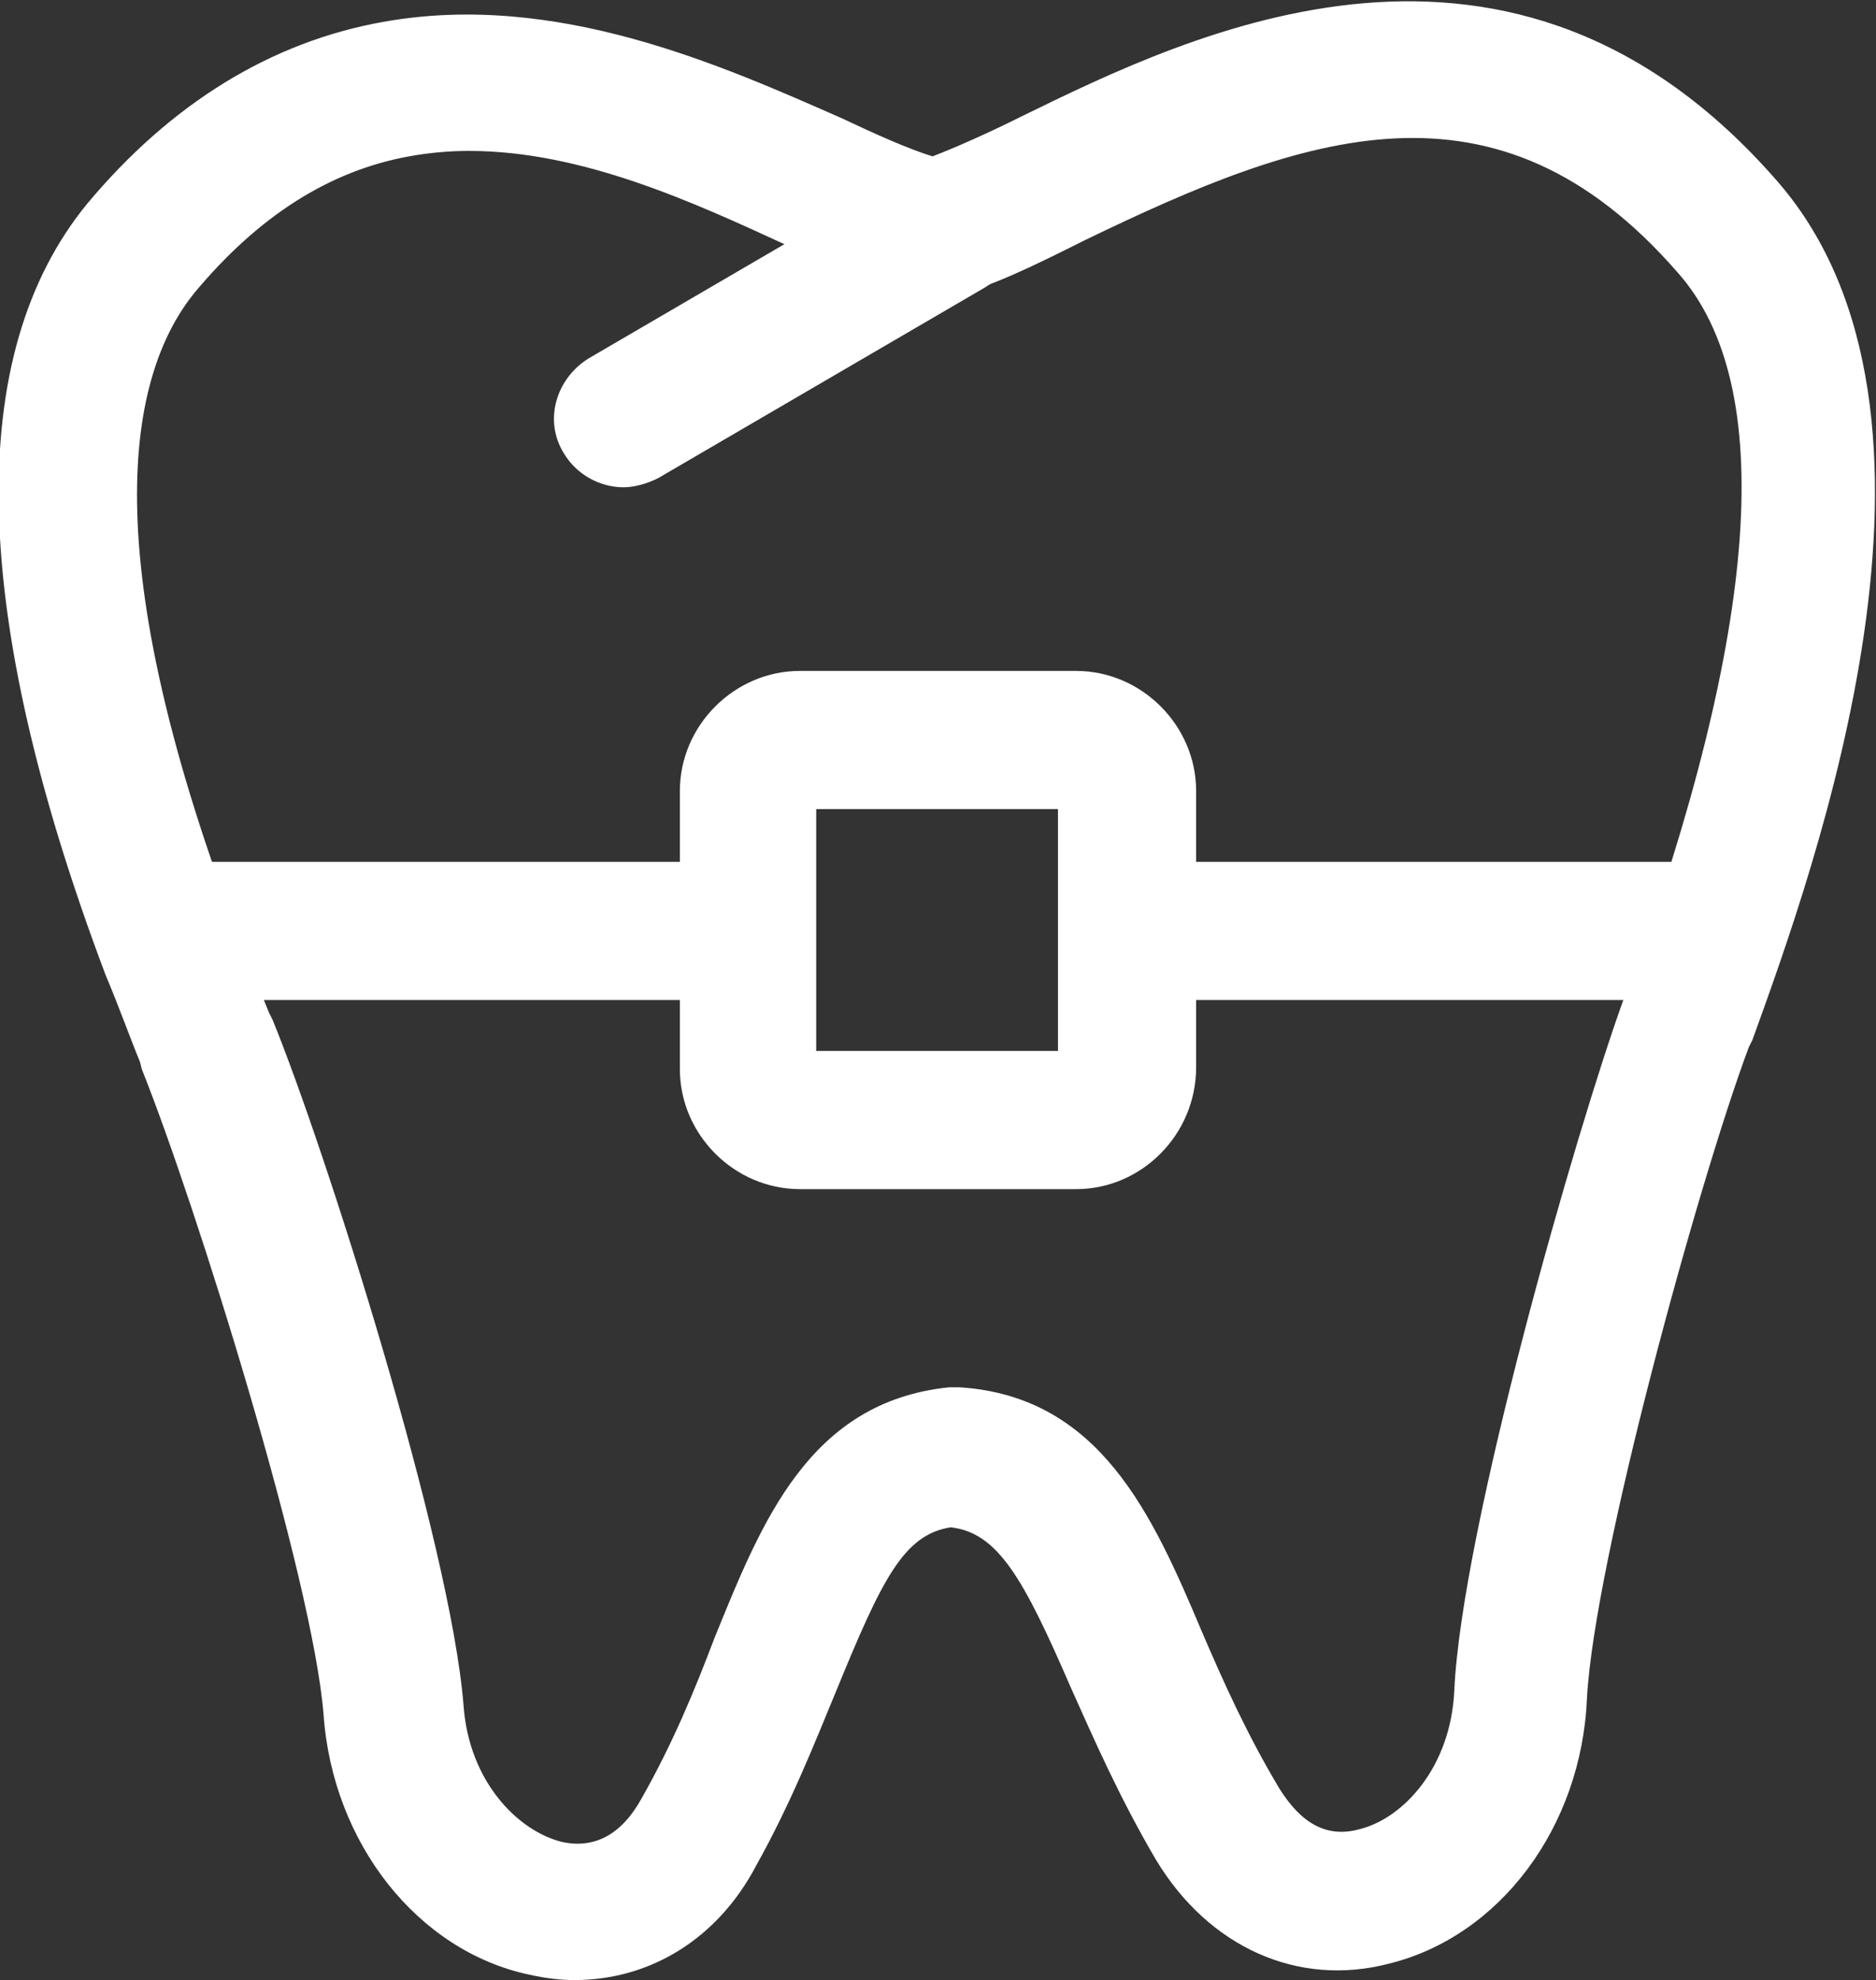
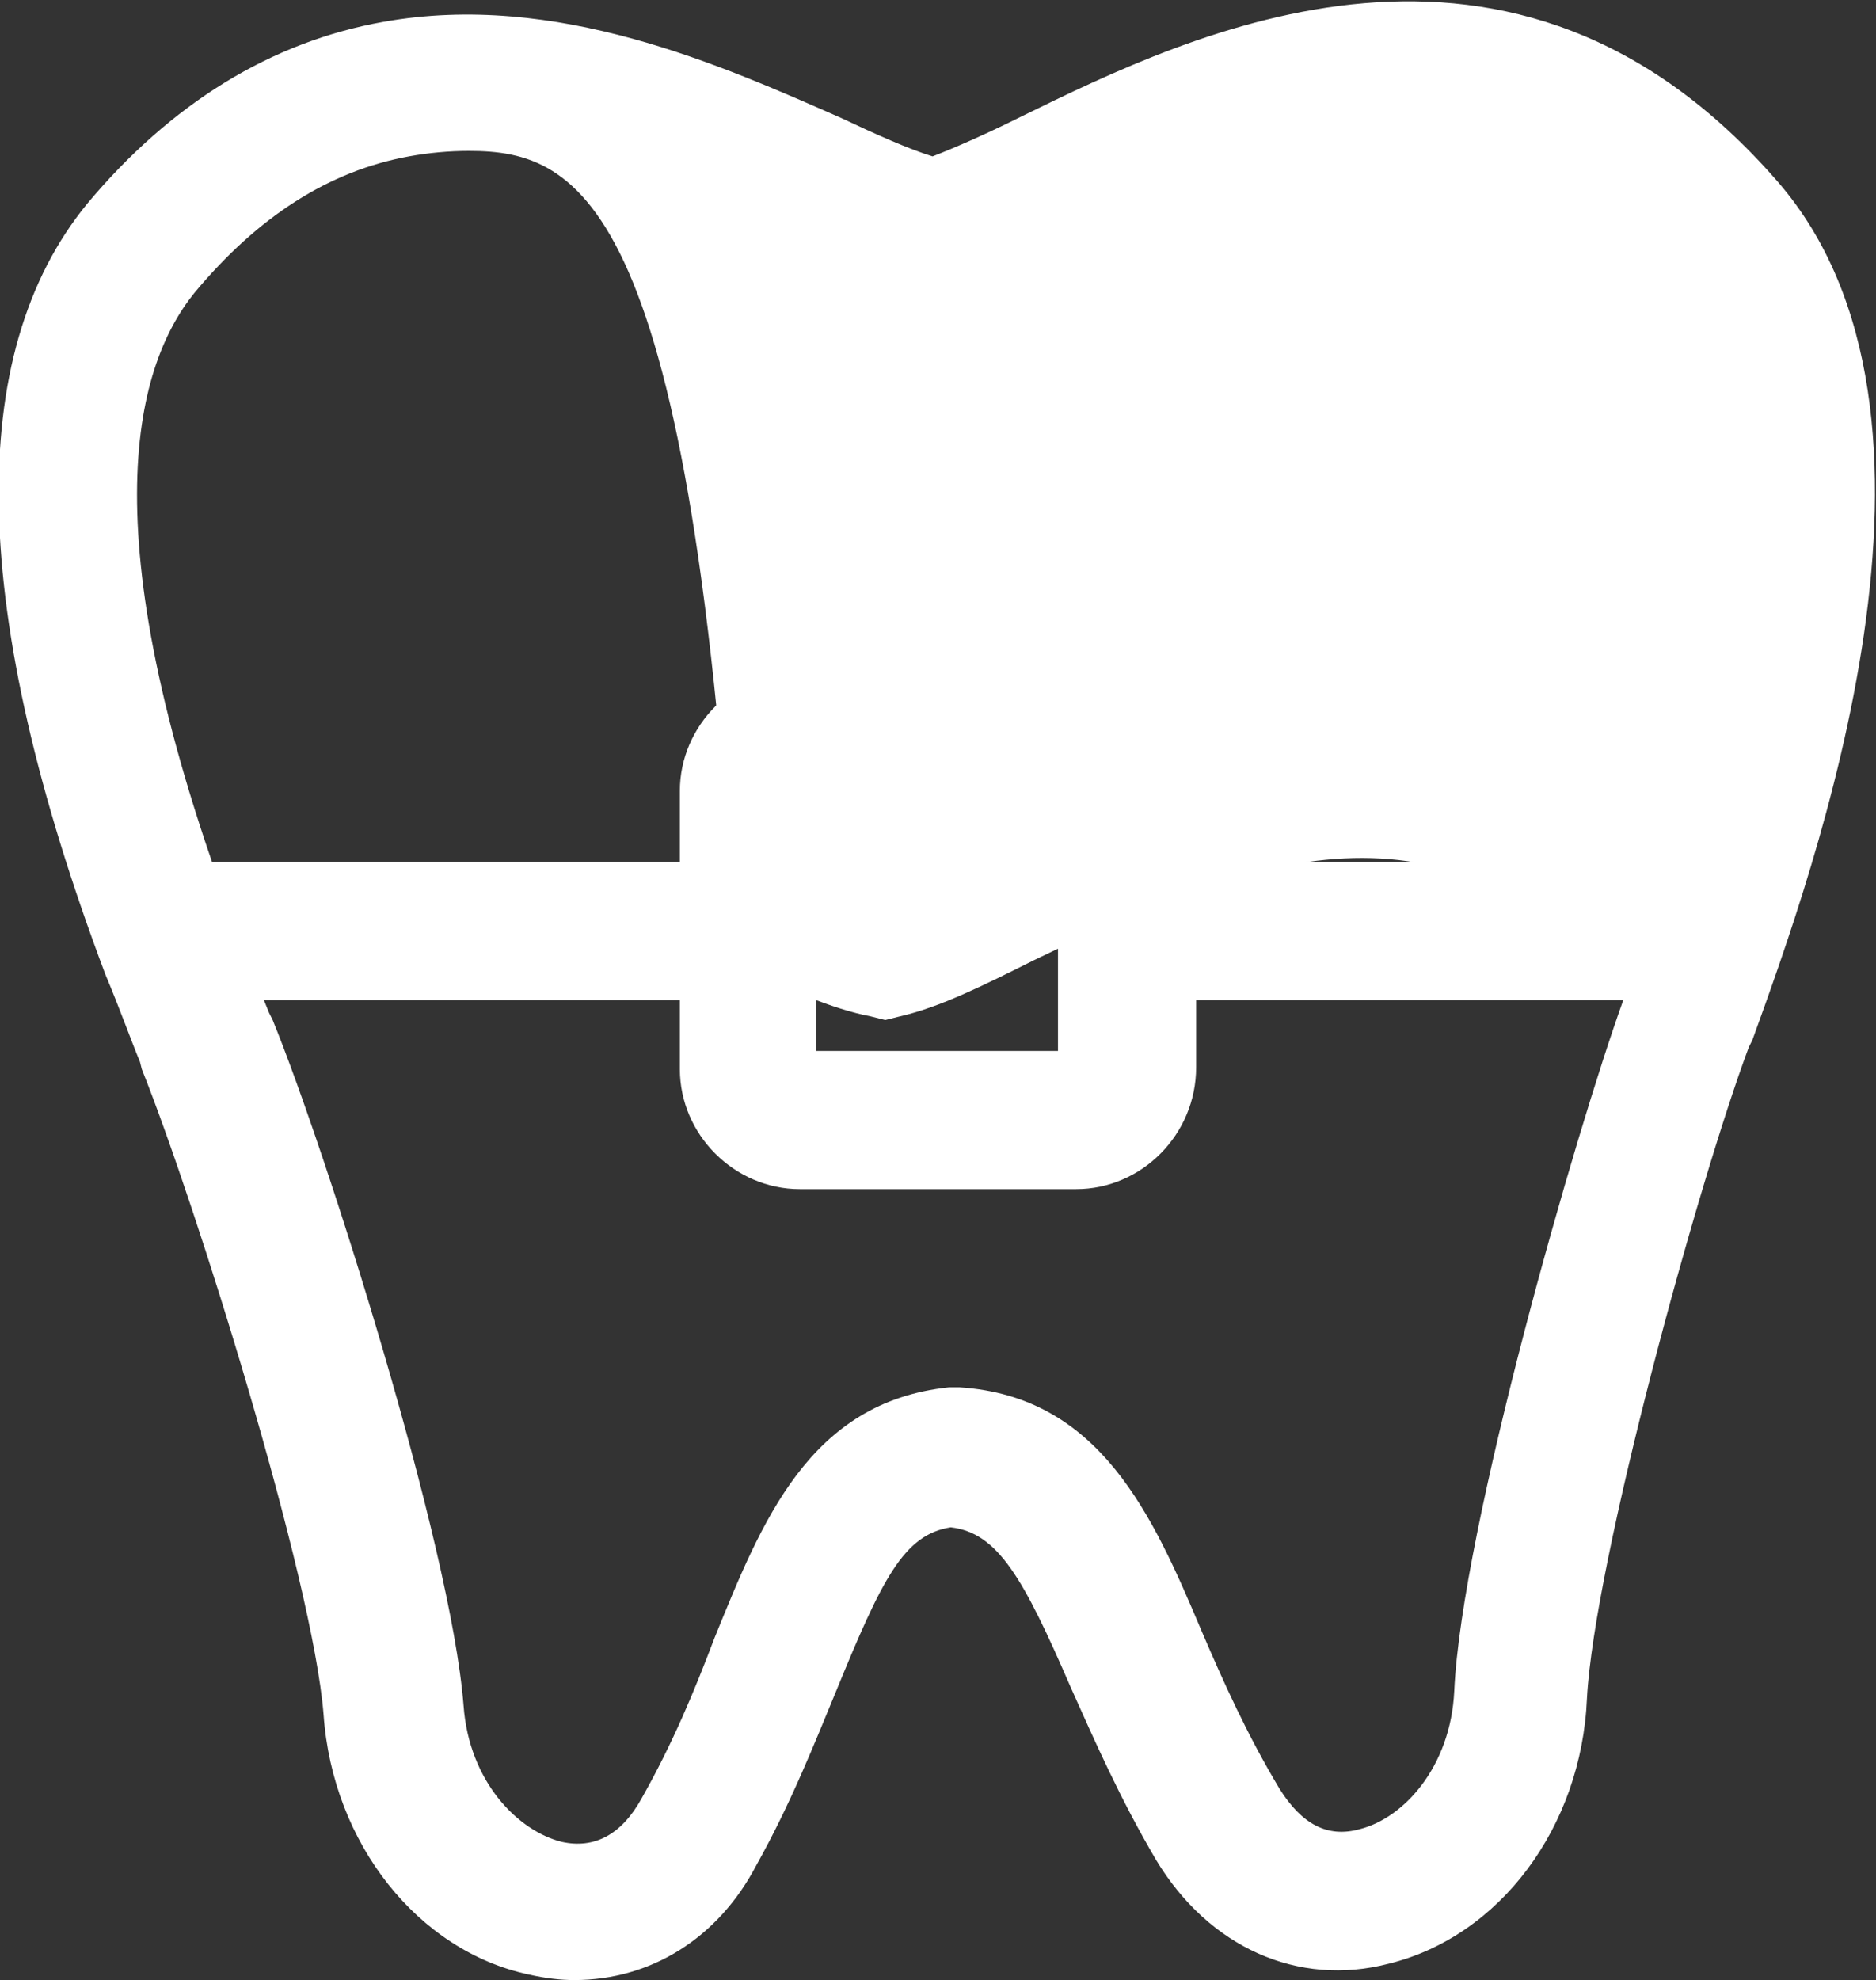
<svg xmlns="http://www.w3.org/2000/svg" version="1.1" id="s7Layer_1" x="0px" y="0px" viewBox="0 0 103.2 108.9" style="enable-background:new 0 0 103.2 108.9;" xml:space="preserve">
  <rect x="0" y="0" width="103.2" height="108.9" fill="#333333" stroke="none" />
  <style type="text/css">
	.Drop_x0020_Shadow{fill:none;}
	.Round_x0020_Corners_x0020_2_x0020_pt{fill:#FFFFFF;stroke:#fff;stroke-miterlimit:10;}
	.Live_x0020_Reflect_x0020_X{fill:none;}
	.Bevel_x0020_Soft{fill:url(#s7SVGID_1_);}
	.Dusk{fill:#FFFFFF;}
	.Foliage_GS{fill:#fff;}
	.Pompadour_GS{fill-rule:evenodd;clip-rule:evenodd;fill:#fff;}
	.st0{fill:#fff;}
	.st1{fill:#fff;}
</style>
  <linearGradient id="s7SVGID_1_" gradientUnits="userSpaceOnUse" x1="-231.842" y1="-229.504" x2="-231.135" y2="-228.797">
    <stop offset="0" style="stop-color:#E6E6EB" />
    <stop offset="0.175" style="stop-color:#E2E2E7" />
    <stop offset="0.355" style="stop-color:#D6D6DB" />
    <stop offset="0.537" style="stop-color:#C2C3C6" />
    <stop offset="0.72" style="stop-color:#A5A7A9" />
    <stop offset="0.903" style="stop-color:#818485" />
    <stop offset="1" style="stop-color:#6B6E6E" />
  </linearGradient>
  <g>
-     <path class="st0" d="M31.6,108.9c-0.8,0-1.6-0.1-2.5-0.3c-6.1-1.3-10.8-7.2-11.3-14.3c-0.6-7.5-7-28-10-35.5l-0.1-0.4   c-0.5-1.2-1.1-2.9-1.9-4.8c-7.5-19.9-7.8-34.1-1-42.4C9.4,5.7,14.9,2.3,21.1,1.2c9.5-1.7,18.6,2.4,25.2,5.3c1.9,0.9,3.7,1.7,5,2.1   c1.3-0.5,3.1-1.3,4.9-2.2c9.4-4.6,27-13.2,41.6,3.6l0,0c11.1,12.8,2,37.8-1.4,47.2l-0.2,0.4c-2.8,7.5-8.5,28.3-8.9,35.8   c-0.3,7.1-4.8,13.1-10.9,14.6c-5,1.3-9.9-0.9-12.8-5.7c-2-3.4-3.4-6.6-4.7-9.5c-2.6-6-4-8.5-6.6-8.8c-2.6,0.4-3.8,2.9-6.3,9   c-1.2,2.9-2.5,6.2-4.4,9.6C39.5,106.6,35.8,108.9,31.6,108.9z M25.8,8.3c-1.1,0-2.2,0.1-3.3,0.3c-4.4,0.8-8.3,3.3-11.8,7.5   c-3.4,4.2-5.8,13.6,2.3,35c0.7,1.8,1.3,3.4,1.8,4.6l0.2,0.4c2.9,7.1,9.8,28.8,10.5,37.7c0.3,4.2,3,6.9,5.4,7.5   c1.8,0.4,3.3-0.4,4.4-2.4c1.7-3,2.9-5.9,4-8.8c2.6-6.4,5.2-13,12.9-13.8l0.3,0l0.3,0c7.7,0.5,10.6,7,13.3,13.4   c1.2,2.8,2.5,5.7,4.3,8.7c1.2,1.9,2.6,2.7,4.4,2.2c2.4-0.6,5-3.4,5.2-7.6c0.4-8.9,6.7-30.8,9.3-38l0.2-0.4   c7.3-20,8.3-33.4,2.8-39.6l0,0c-10-11.5-20.6-7.6-32.6-1.8c-2.8,1.4-5.2,2.6-7.4,3.1l-0.8,0.2l-0.8-0.2c-2.1-0.4-4.6-1.5-7.4-2.8   C38.1,11.1,32,8.3,25.8,8.3z" />
-     <path class="st0" d="M34.3,26.8c-1.3,0-2.6-0.7-3.3-1.9c-1.1-1.8-0.4-4.1,1.4-5.2L50.4,9.2c1.8-1.1,4.1-0.4,5.2,1.4   c1.1,1.8,0.4,4.1-1.4,5.2L36.2,26.3C35.6,26.6,34.9,26.8,34.3,26.8z" />
+     <path class="st0" d="M31.6,108.9c-0.8,0-1.6-0.1-2.5-0.3c-6.1-1.3-10.8-7.2-11.3-14.3c-0.6-7.5-7-28-10-35.5l-0.1-0.4   c-0.5-1.2-1.1-2.9-1.9-4.8c-7.5-19.9-7.8-34.1-1-42.4C9.4,5.7,14.9,2.3,21.1,1.2c9.5-1.7,18.6,2.4,25.2,5.3c1.9,0.9,3.7,1.7,5,2.1   c1.3-0.5,3.1-1.3,4.9-2.2c9.4-4.6,27-13.2,41.6,3.6l0,0c11.1,12.8,2,37.8-1.4,47.2l-0.2,0.4c-2.8,7.5-8.5,28.3-8.9,35.8   c-0.3,7.1-4.8,13.1-10.9,14.6c-5,1.3-9.9-0.9-12.8-5.7c-2-3.4-3.4-6.6-4.7-9.5c-2.6-6-4-8.5-6.6-8.8c-2.6,0.4-3.8,2.9-6.3,9   c-1.2,2.9-2.5,6.2-4.4,9.6C39.5,106.6,35.8,108.9,31.6,108.9z M25.8,8.3c-1.1,0-2.2,0.1-3.3,0.3c-4.4,0.8-8.3,3.3-11.8,7.5   c-3.4,4.2-5.8,13.6,2.3,35c0.7,1.8,1.3,3.4,1.8,4.6l0.2,0.4c2.9,7.1,9.8,28.8,10.5,37.7c0.3,4.2,3,6.9,5.4,7.5   c1.8,0.4,3.3-0.4,4.4-2.4c1.7-3,2.9-5.9,4-8.8c2.6-6.4,5.2-13,12.9-13.8l0.3,0l0.3,0c7.7,0.5,10.6,7,13.3,13.4   c1.2,2.8,2.5,5.7,4.3,8.7c1.2,1.9,2.6,2.7,4.4,2.2c2.4-0.6,5-3.4,5.2-7.6c0.4-8.9,6.7-30.8,9.3-38l0.2-0.4   l0,0c-10-11.5-20.6-7.6-32.6-1.8c-2.8,1.4-5.2,2.6-7.4,3.1l-0.8,0.2l-0.8-0.2c-2.1-0.4-4.6-1.5-7.4-2.8   C38.1,11.1,32,8.3,25.8,8.3z" />
    <path class="st0" d="M59.2,65.4H44c-3.6,0-6.6-3-6.6-6.6V43.5c0-3.6,3-6.6,6.6-6.6h15.2c3.6,0,6.6,3,6.6,6.6v15.2   C65.8,62.4,62.8,65.4,59.2,65.4z M44.9,57.8h13.3V44.5H44.9V57.8z" />
    <rect x="9.4" y="47.4" class="st0" width="31.7" height="7.6" />
    <rect x="62" y="47.4" class="st0" width="32.5" height="7.6" />
  </g>
</svg>